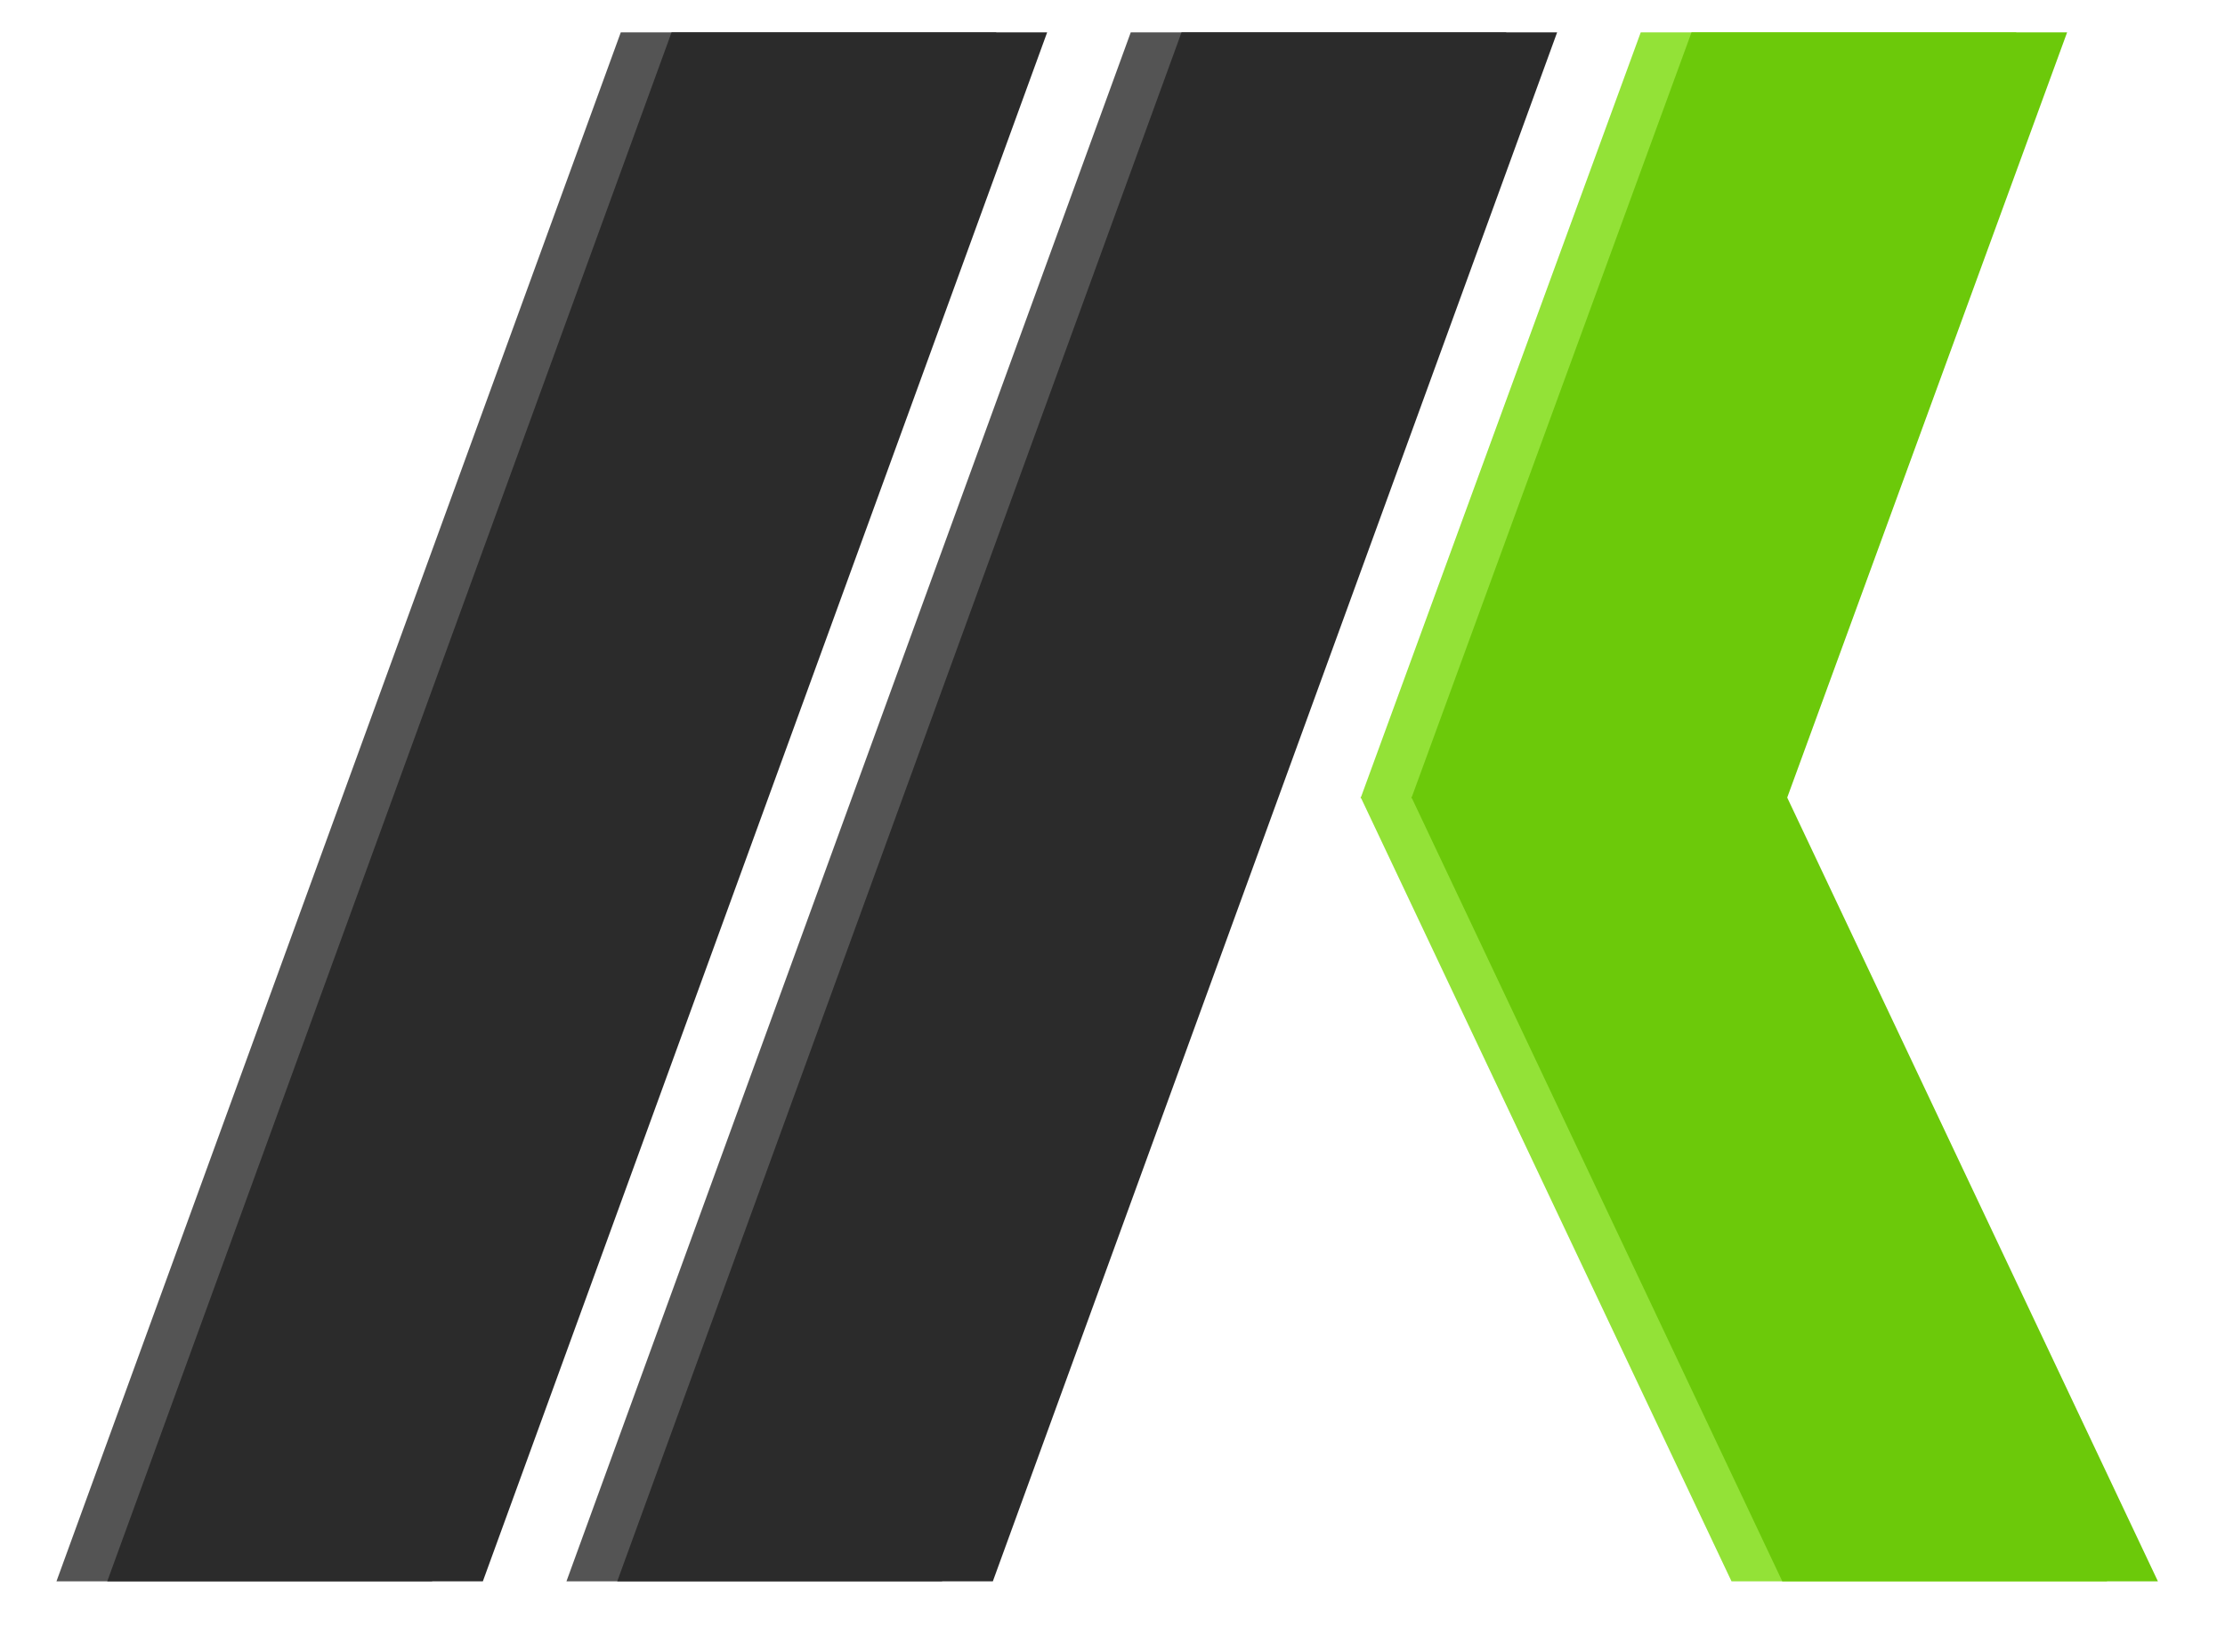
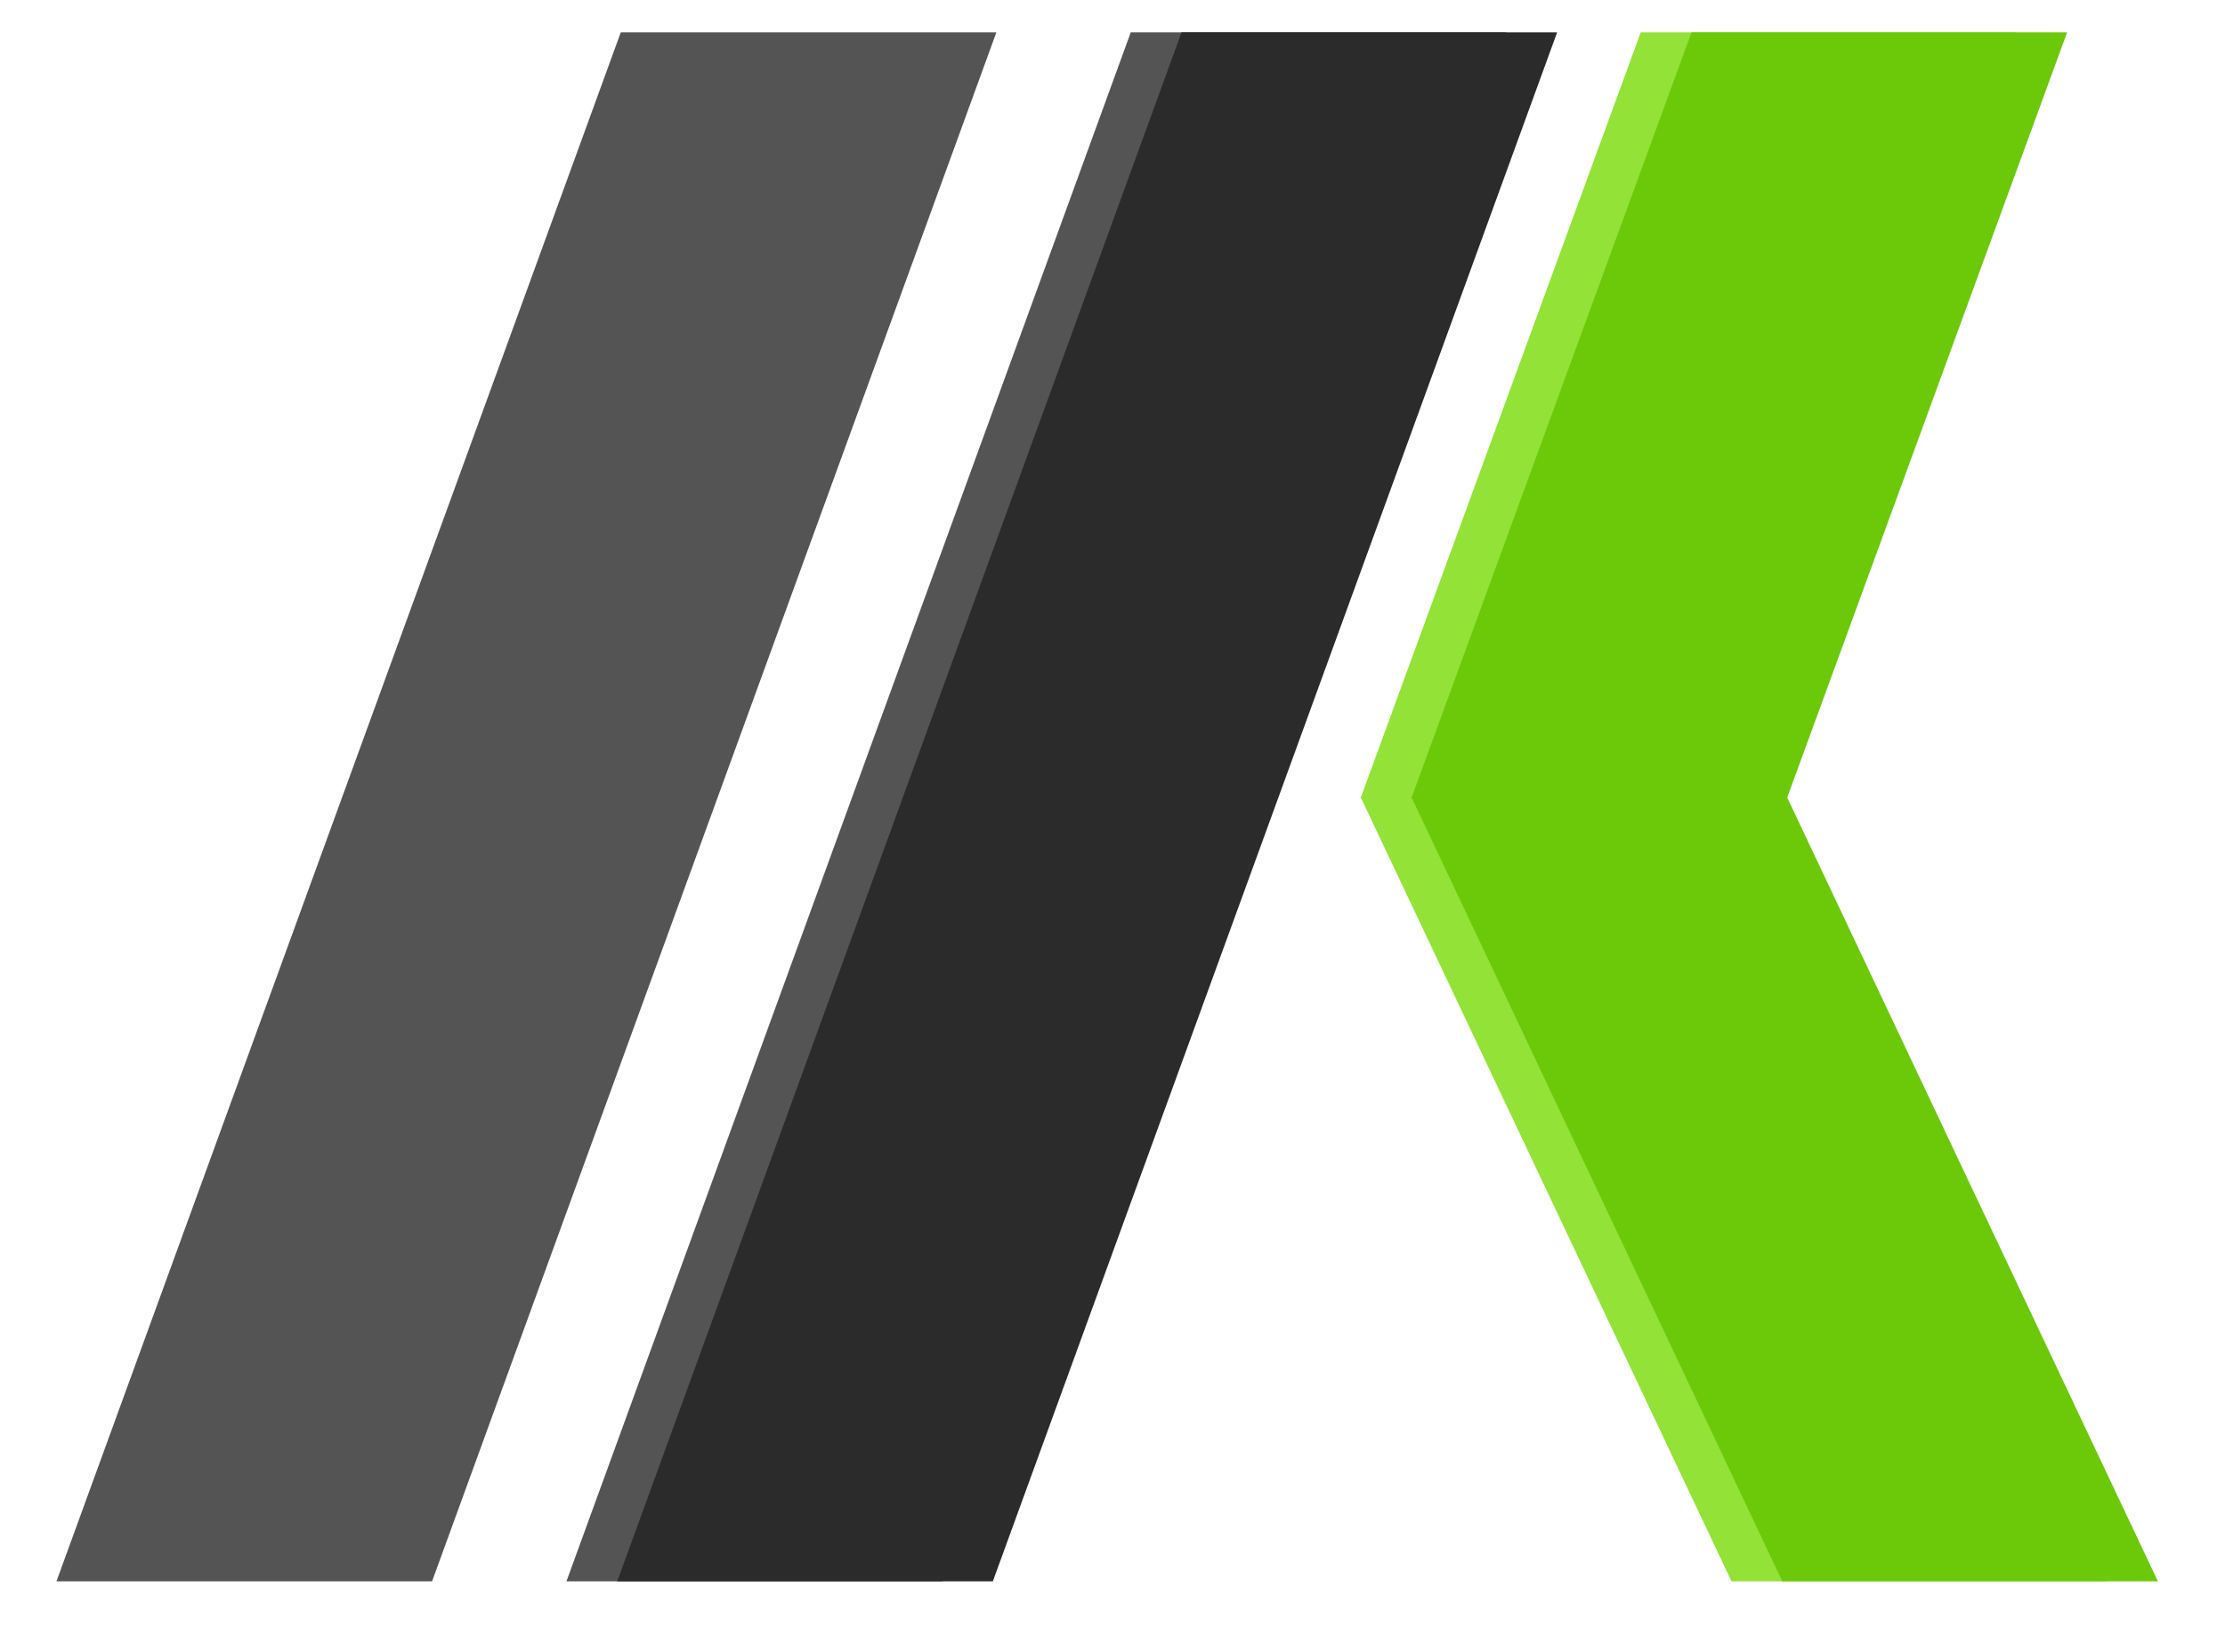
<svg xmlns="http://www.w3.org/2000/svg" version="1.1" id="Ebene_1" x="0px" y="0px" width="175.256px" height="130.141px" viewBox="0 0 175.256 130.141" enable-background="new 0 0 175.256 130.141" xml:space="preserve">
  <polygon fill="#545454" points="74.202,124.545 44.617,124.545 89.067,2.545 118.651,2.545 " />
  <polygon fill="#2B2B2B" points="78.202,124.545 48.617,124.545 93.067,2.545 122.651,2.545 " />
  <polygon fill="#545454" points="34.032,124.545 4.447,124.545 48.898,2.545 78.482,2.545 " />
-   <polygon fill="#2B2B2B" points="38.032,124.545 8.447,124.545 52.898,2.545 82.482,2.545 " />
  <polygon fill="#93E237" points="136.753,62.869 158.821,2.545 129.237,2.545 107.168,62.869 " />
  <polygon fill="#93E237" points="136.752,62.771 107.168,62.771 136.386,124.545 165.972,124.545 " />
  <polygon fill="#6CC90A" points="140.753,62.87 162.821,2.545 133.237,2.545 111.168,62.87 " />
  <polygon fill="#6CC90A" points="140.752,62.771 111.168,62.771 140.386,124.545 169.972,124.545 " />
</svg>